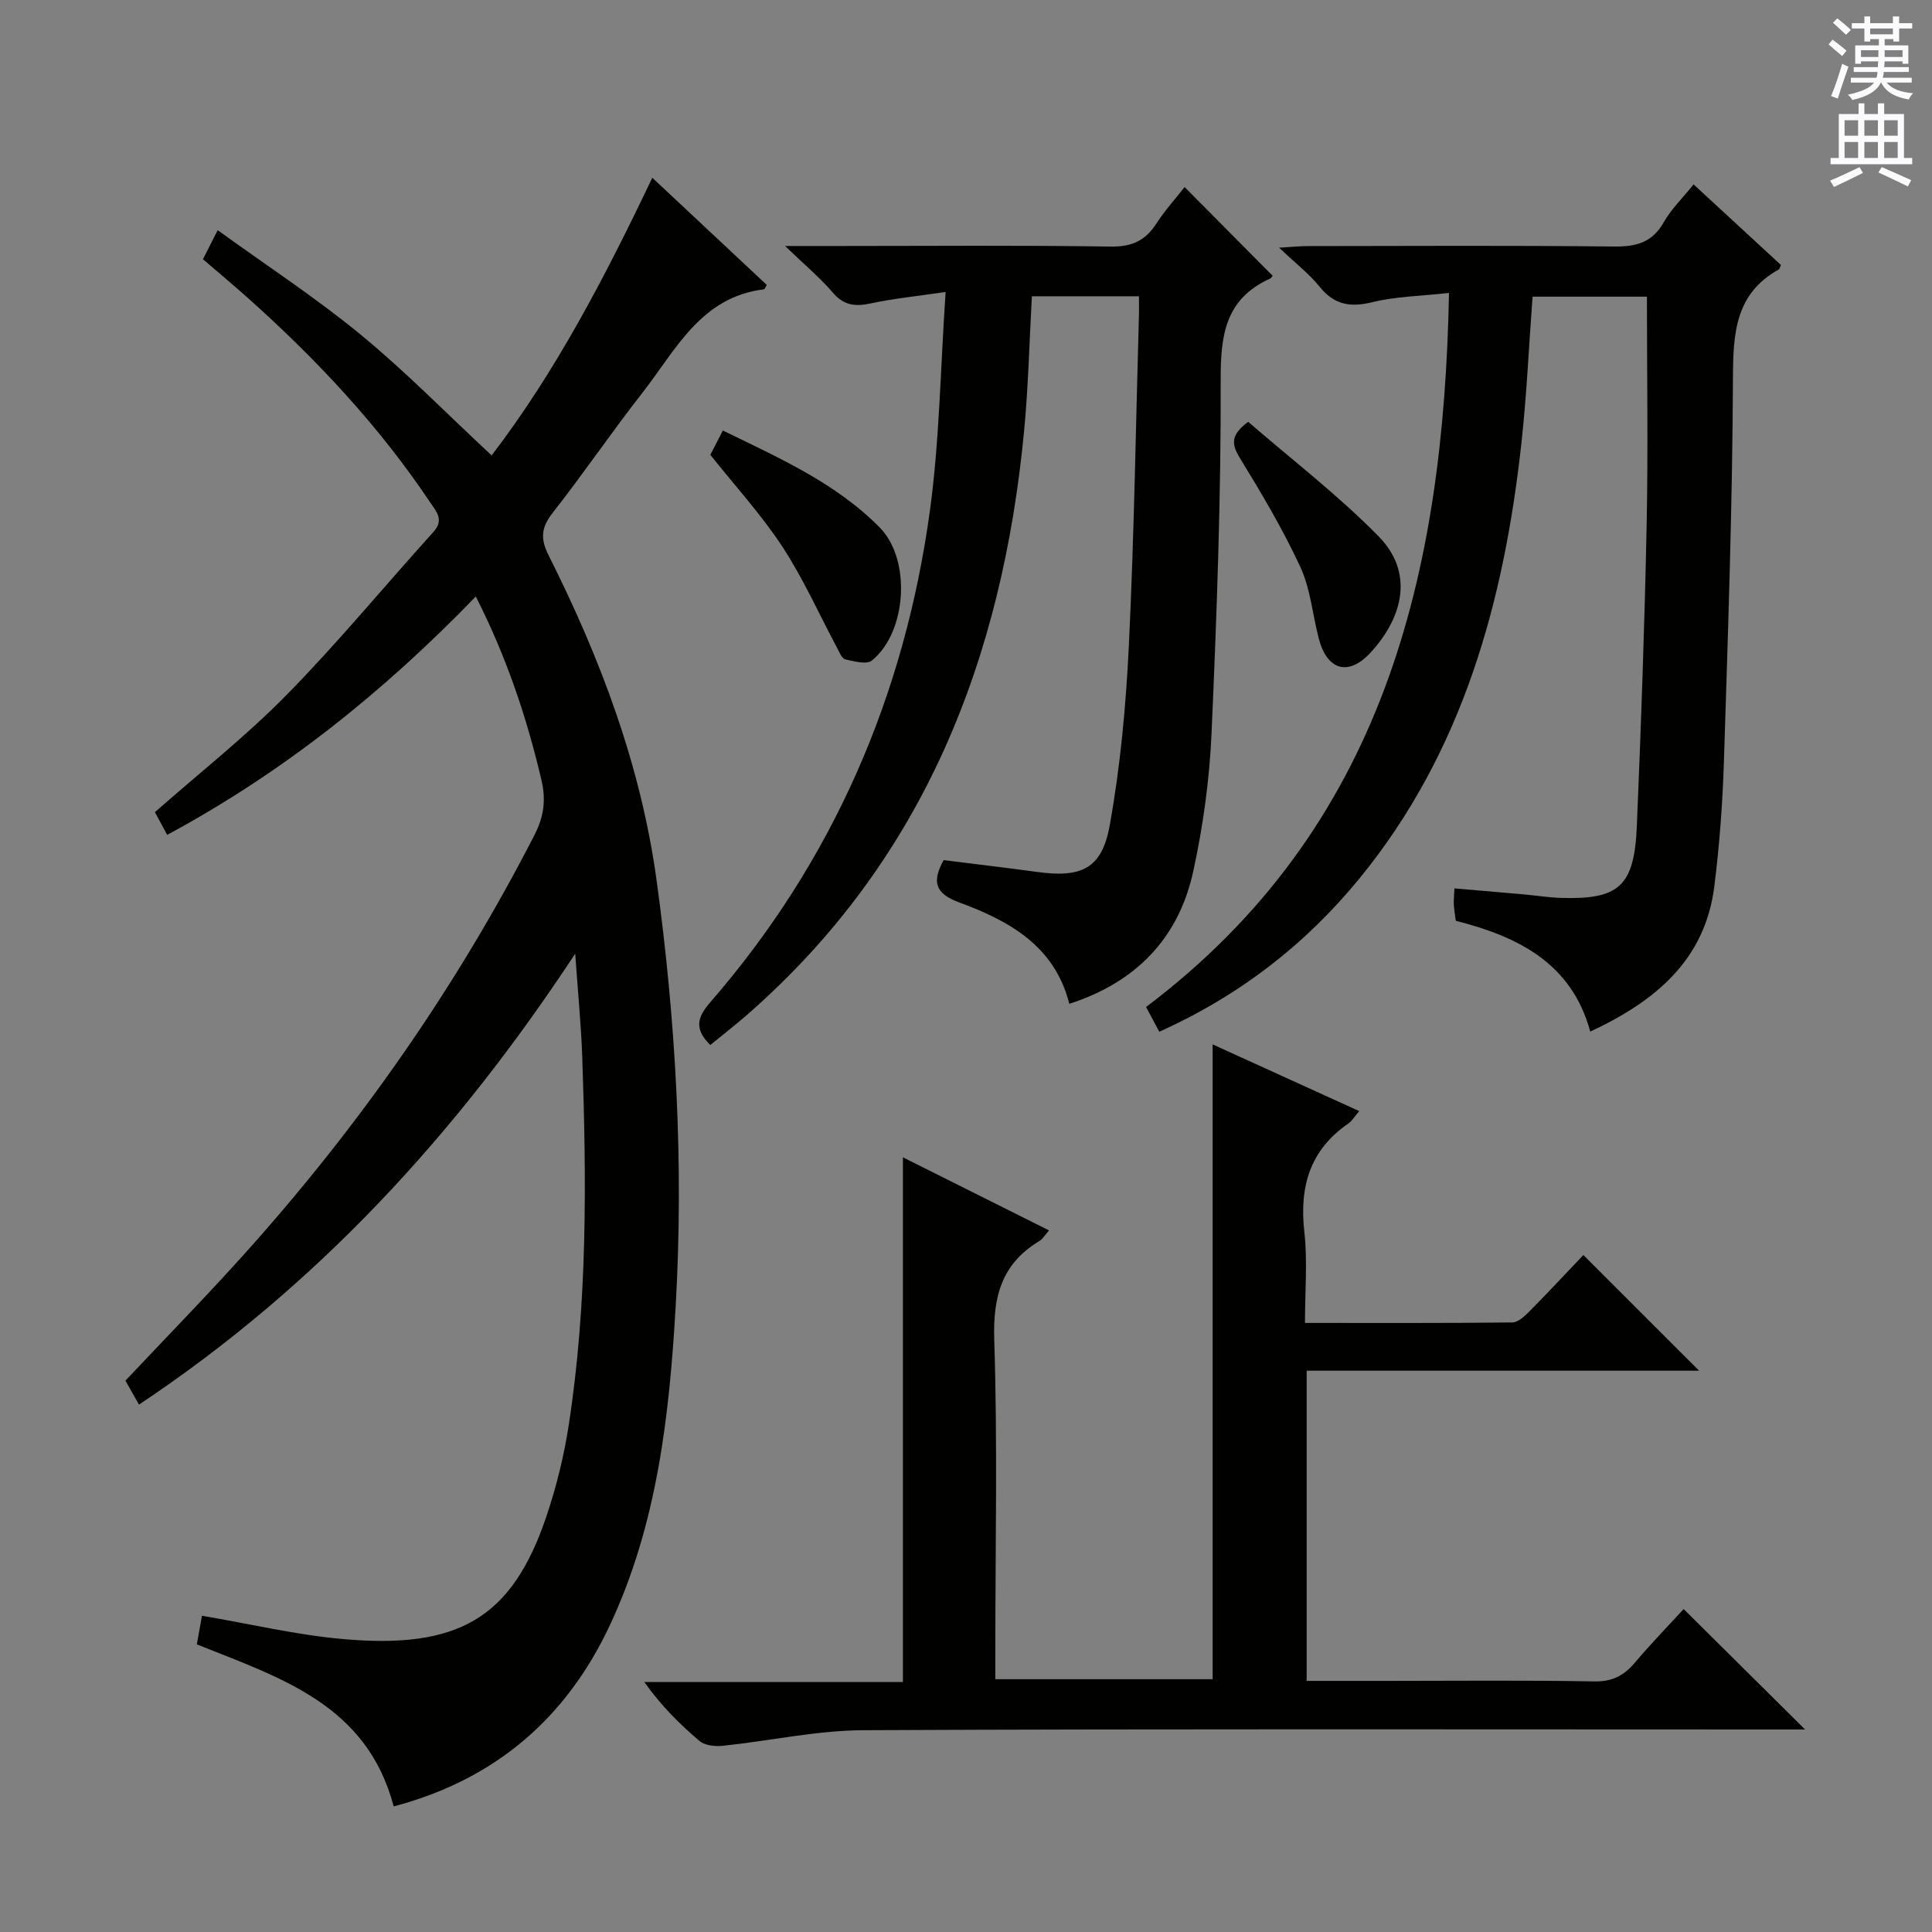
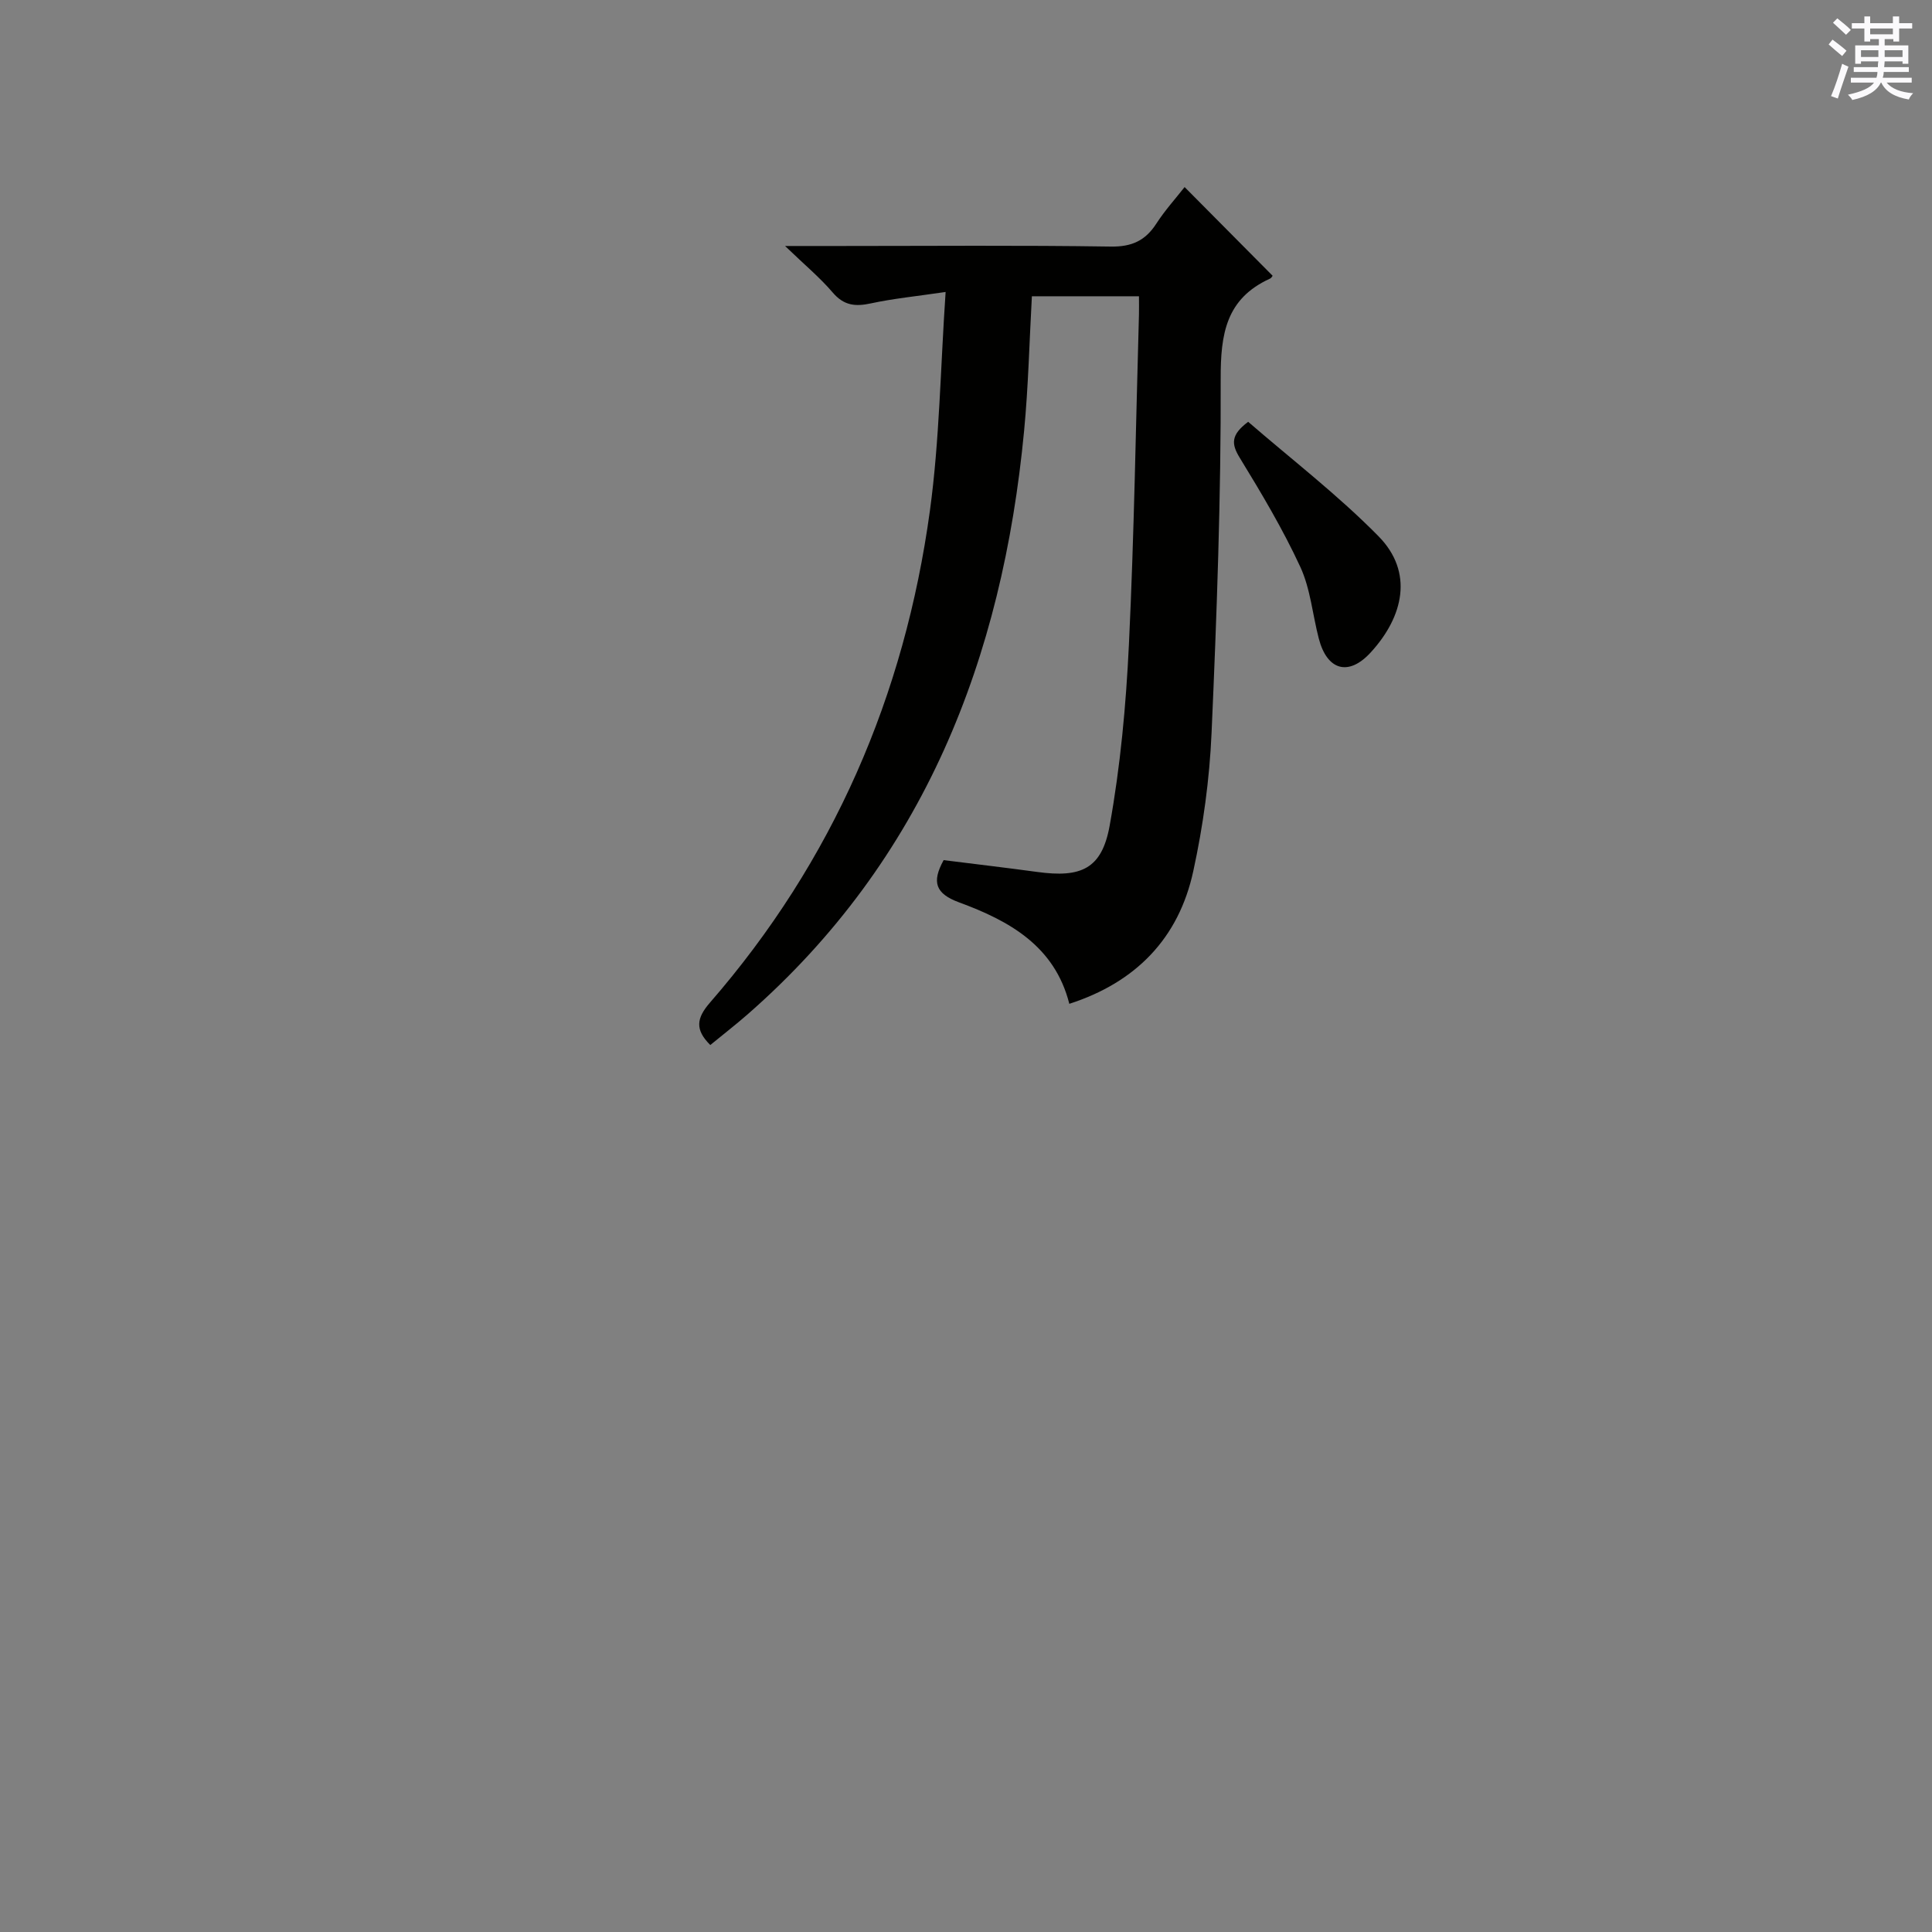
<svg xmlns="http://www.w3.org/2000/svg" enable-background="new 0 0 400 400" viewBox="0 0 400 400">
  <rect x="0" y="0" width="400" height="400" fill="#808080" stroke="none" />
  <g fill="#010100">
-     <path d="m81.51 374c-5.57-21.11-23.4-26.59-40.76-33.55.36-1.99.75-4.15 1.07-5.93 10.01 1.71 19.42 3.94 28.95 4.81 24.17 2.2 35.25-4.3 42.36-25.39 2.06-6.11 3.63-12.46 4.61-18.83 3.91-25.28 3.69-50.74 2.81-76.21-.23-6.62-.88-13.22-1.46-21.45-24.71 37.53-53.64 68.93-90.31 93.36-1.02-1.81-1.89-3.33-2.81-4.96 8.26-8.78 16.62-17.32 24.59-26.19 23.69-26.36 43.88-55.17 60.08-86.75 1.93-3.76 2.45-7.19 1.46-11.41-3.05-12.99-7.24-25.5-13.59-38-19.07 19.73-39.87 36.41-63.9 49.35-.97-1.8-1.82-3.36-2.54-4.7 9.26-8.16 18.82-15.68 27.28-24.29 10.59-10.78 20.23-22.5 30.38-33.72 2.28-2.51.61-4.23-.65-6.1-10.62-15.88-23.58-29.68-37.79-42.38-2.97-2.65-6.03-5.2-9.27-7.99.83-1.63 1.63-3.2 3.05-6.01 10.1 7.31 20.24 13.93 29.54 21.57 9.36 7.69 17.87 16.41 27.18 25.06 13.28-17.38 23.43-36.85 33.26-57.49 8.13 7.61 15.93 14.92 23.7 22.19-.29.47-.41.88-.58.91-13.14 1.6-18.29 12.65-25.21 21.48-6.36 8.12-12.16 16.68-18.53 24.79-2.41 3.07-2.59 5.36-.82 8.87 10.73 21.32 19.09 43.53 22.34 67.29 4 29.22 5.63 58.64 3.94 88.1-1.29 22.57-3.82 45.08-13.58 65.96-9.04 19.34-23.78 32.05-44.8 37.61z" />
-     <path d="m186.94 348.25c0-36.72 0-72.58 0-108.64 9.73 4.87 19.78 9.9 30.25 15.13-.91 1.03-1.32 1.79-1.95 2.17-7.86 4.7-9.68 11.54-9.39 20.51.69 21.47.22 42.98.22 64.48v5.76h44.99c0-43.72 0-87.43 0-131.43 9.72 4.42 19.86 9.04 30.35 13.81-.99 1.15-1.49 2.05-2.26 2.58-7.99 5.5-10.15 13.11-9.1 22.45.68 6.04.13 12.22.13 18.83 14.69 0 28.81.06 42.92-.1 1.21-.01 2.59-1.33 3.59-2.33 3.86-3.9 7.59-7.92 11.13-11.63 8.22 8.22 15.97 15.97 23.96 23.95-26.91 0-53.91 0-81.25 0v64.22h16.54c14.33 0 28.66-.16 42.99.11 3.78.07 6.18-1.22 8.47-3.94 3.31-3.92 6.9-7.6 10.05-11.04 8.37 8.3 16.49 16.36 25.14 24.93-1.85 0-3.67 0-5.49 0-63.15 0-126.31-.15-189.46.15-9.71.05-19.4 2.21-29.12 3.23-1.58.16-3.69-.05-4.8-.98-4.17-3.52-8.04-7.41-11.45-12.22z" />
-     <path d="m240.02 213.61c-1-1.87-1.83-3.42-2.74-5.12 49.17-37.08 61.61-89.5 62.72-147.84-5.84.65-11.02.72-15.91 1.92-4.58 1.12-7.86.53-10.88-3.21-2.17-2.68-4.97-4.84-8.38-8.08 2.77-.16 4.32-.33 5.86-.33 21.16-.02 42.33-.15 63.49.09 4.6.05 7.91-.83 10.29-5.04 1.54-2.71 3.88-4.97 6.17-7.82 6.13 5.65 12.17 11.22 18.08 16.68-.28.64-.3.85-.41.91-9.06 5.02-9.48 13.2-9.52 22.47-.11 26.46-1.03 52.92-1.87 79.37-.27 8.63-.91 17.28-1.98 25.84-1.9 15.23-12.06 23.76-25.69 30.13-3.88-14.16-14.87-19.64-27.84-22.94-.14-1.12-.35-2.24-.41-3.36-.05-.97.07-1.94.13-3.35 5.05.44 9.79.84 14.53 1.26 2.48.22 4.95.63 7.44.71 12.1.38 15.26-2.37 15.79-14.85.88-20.78 1.6-41.56 2.03-62.35.32-15.62.06-31.26.06-47.28-7.35 0-15.4 0-23.68 0-.75 10.06-1.2 20.15-2.29 30.17-3.6 32.88-12.09 64.04-33.55 90.29-11.2 13.68-24.87 24.27-41.44 31.73z" />
    <path d="m221.39 207.83c-3.02-11.98-12.45-17.19-22.79-20.99-4.91-1.81-5.75-4.18-3.23-8.76 6.34.8 12.87 1.56 19.39 2.45 9.07 1.24 13.36-.62 14.98-9.57 2.23-12.35 3.39-24.97 3.99-37.53 1.09-22.76 1.43-45.56 2.08-68.34.03-1.14 0-2.28 0-3.75-7.59 0-14.81 0-22.17 0-.52 9.36-.73 18.64-1.61 27.86-4.49 47.13-20.68 88.78-57.19 120.76-2.48 2.17-5.1 4.2-7.78 6.4-3.21-3.18-2.88-5.55-.06-8.79 25.48-29.31 40.29-63.57 45.53-101.85 1.99-14.57 2.17-29.39 3.25-45.27-6.11.9-10.84 1.36-15.46 2.36-3.22.7-5.6.47-7.91-2.24-2.64-3.1-5.83-5.74-9.87-9.64h11.43c18.66 0 37.33-.17 55.98.12 4.37.07 7.18-1.22 9.47-4.77 1.77-2.74 4-5.2 5.84-7.55 6.23 6.28 12.18 12.27 18.2 18.34.09-.11-.14.44-.55.63-9.09 4.15-10.21 11.46-10.18 20.72.08 24.45-.81 48.91-1.89 73.35-.42 9.57-1.74 19.21-3.78 28.57-3.01 13.95-11.93 23.06-25.67 27.49z" />
-     <path d="m147.07 94.17c.7-1.37 1.53-2.97 2.59-5.04 11.64 5.7 23.38 10.84 32.51 20.12 6.52 6.64 5.59 21.64-1.65 27.5-1.09.89-3.71.17-5.52-.24-.71-.16-1.22-1.49-1.68-2.36-3.75-7.01-7-14.35-11.34-20.97-4.36-6.64-9.79-12.57-14.91-19.01z" />
    <path d="m258.42 87.33c8.93 7.74 18.56 15.13 26.99 23.7 7.3 7.42 5.2 16.61-1.62 24.05-4.6 5.02-9.04 3.71-10.75-2.88-1.29-4.95-1.72-10.28-3.83-14.84-3.61-7.8-8.04-15.24-12.54-22.59-1.73-2.83-1.9-4.71 1.75-7.44z" />
  </g>
  <path d="m378.6 9.2.8-1c.9.7 1.9 1.4 2.9 2.3l-.9 1.1c-1.1-.9-2-1.7-2.8-2.4zm.5 10.7c.9-2.1 1.6-4.3 2.3-6.7.4.2.8.4 1.3.6-.7 2.1-1.5 4.3-2.2 6.6zm.4-15.2.9-.9c1 .8 2 1.6 2.8 2.4l-1 1c-1-.9-1.9-1.8-2.7-2.5zm12.5-1.3h1.2v1.4h2.7v1.1h-2.7v2.7h-1.2v-.5h-1.8v1.3h4.9v3.8h-1.2v-.5h-3.7c0 .4-.1.9-.1 1.2h5.1v1h-5.2c0 .5-.1.9-.2 1.2h6v1h-5.2c1.1 1.3 2.9 2 5.5 2.2-.4.4-.7.8-.9 1.3-2.9-.5-4.8-1.6-5.7-3.5h-.1c-.8 1.7-2.7 2.9-5.9 3.6-.2-.4-.6-.8-.9-1.1 2.8-.6 4.6-1.4 5.4-2.5h-4.8v-1h5.3c.1-.3.2-.7.2-1.2h-4.9v-1h5c0-.4 0-.8.1-1.2h-3.6v.5h-1.2v-3.8h4.9v-1.3h-1.8v.5h-1.2v-2.7h-2.6v-1.1h2.6v-1.4h1.2v1.4h4.7v-1.4zm-6.7 8.4h3.6c0-.4 0-.9 0-1.4h-3.6zm1.9-4.7h4.7v-1.2h-4.7zm6.7 3.3h-3.7v1.4h3.7z" fill="#fbfafc" />
-   <path d="m384.7 21.4h1.3v2.2h2.8v-2.2h1.3v2.2h4.1v9.1h1.7v1.3h-16.9v-1.3h1.7v-9.1h4.1v-2.2zm.3 13.2.7 1.2c-1.8.9-3.8 1.9-6 2.9-.2-.4-.5-.8-.8-1.3 2.4-1 4.4-2 6.1-2.8zm-3.1-6.5h2.8v-3.2h-2.8zm0 4.6h2.8v-3.3h-2.8zm4.1-4.6h2.8v-3.2h-2.8zm0 4.6h2.8v-3.3h-2.8zm3.6 1.9c2.1.9 4.1 1.8 6.1 2.7l-.7 1.3c-2.2-1.1-4.2-2-6.1-2.9zm3.3-9.7h-2.8v3.2h2.8zm-2.8 7.8h2.8v-3.3h-2.8z" fill="#fbfafc" />
</svg>